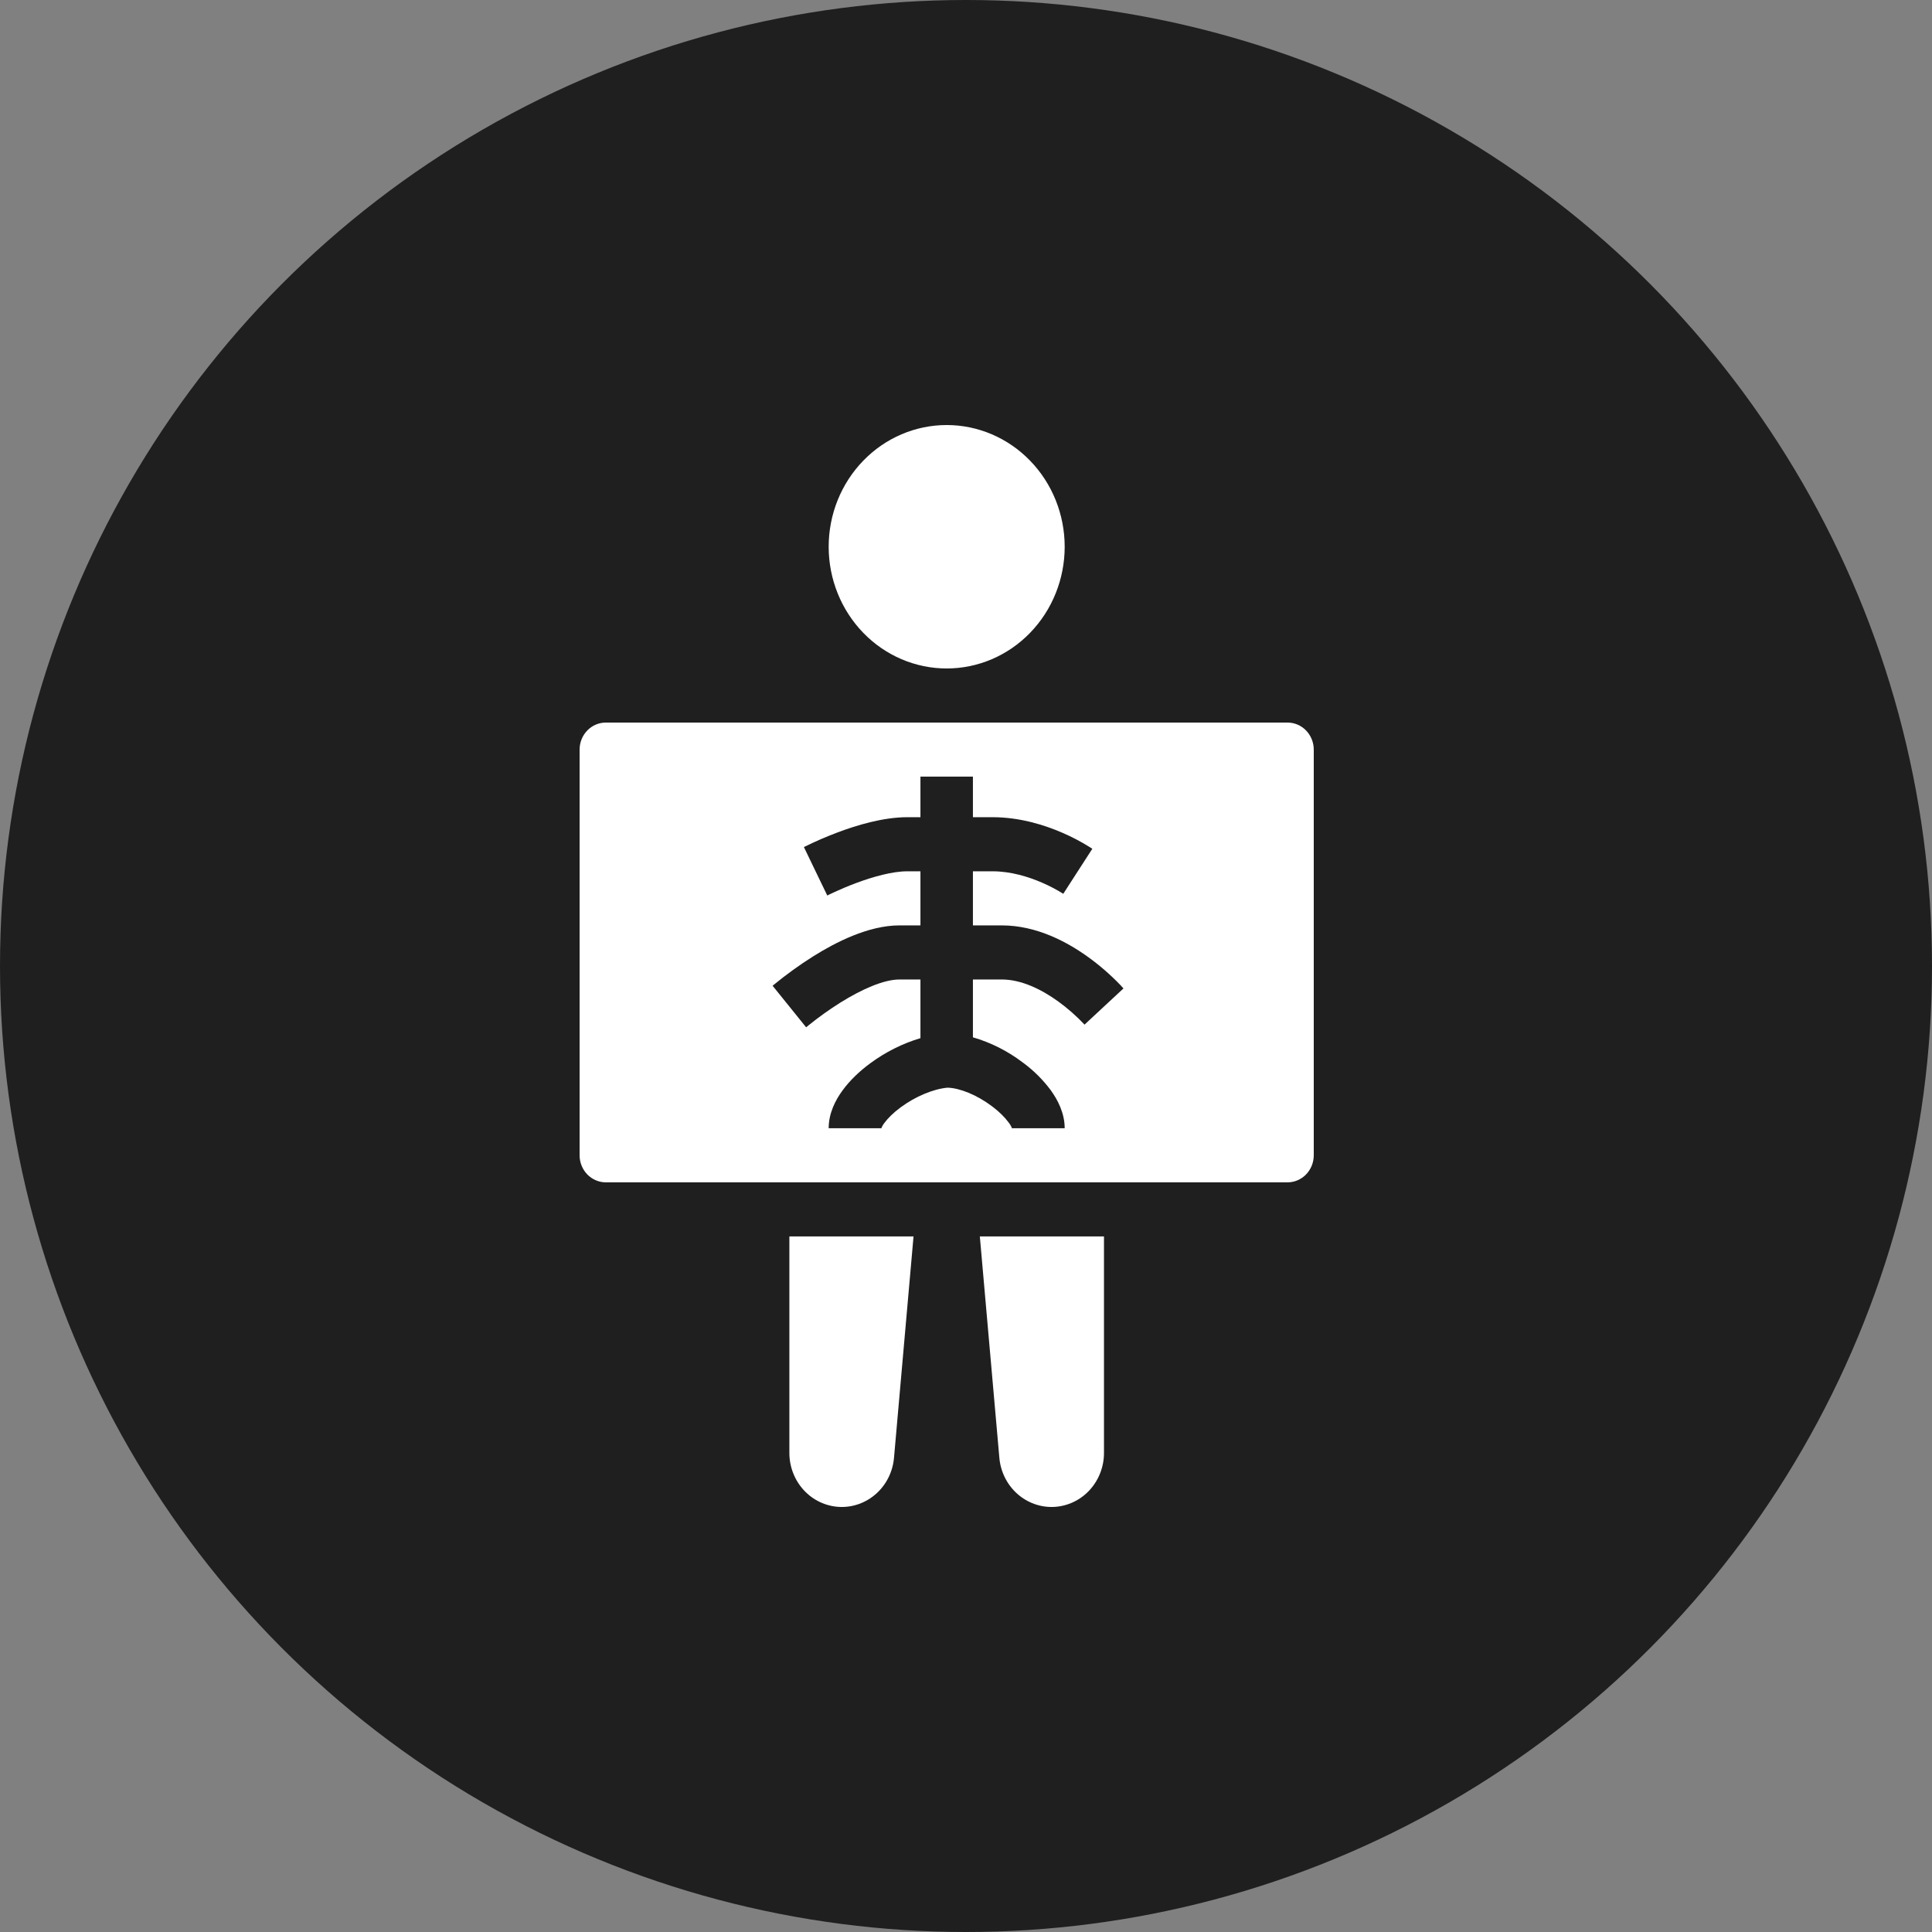
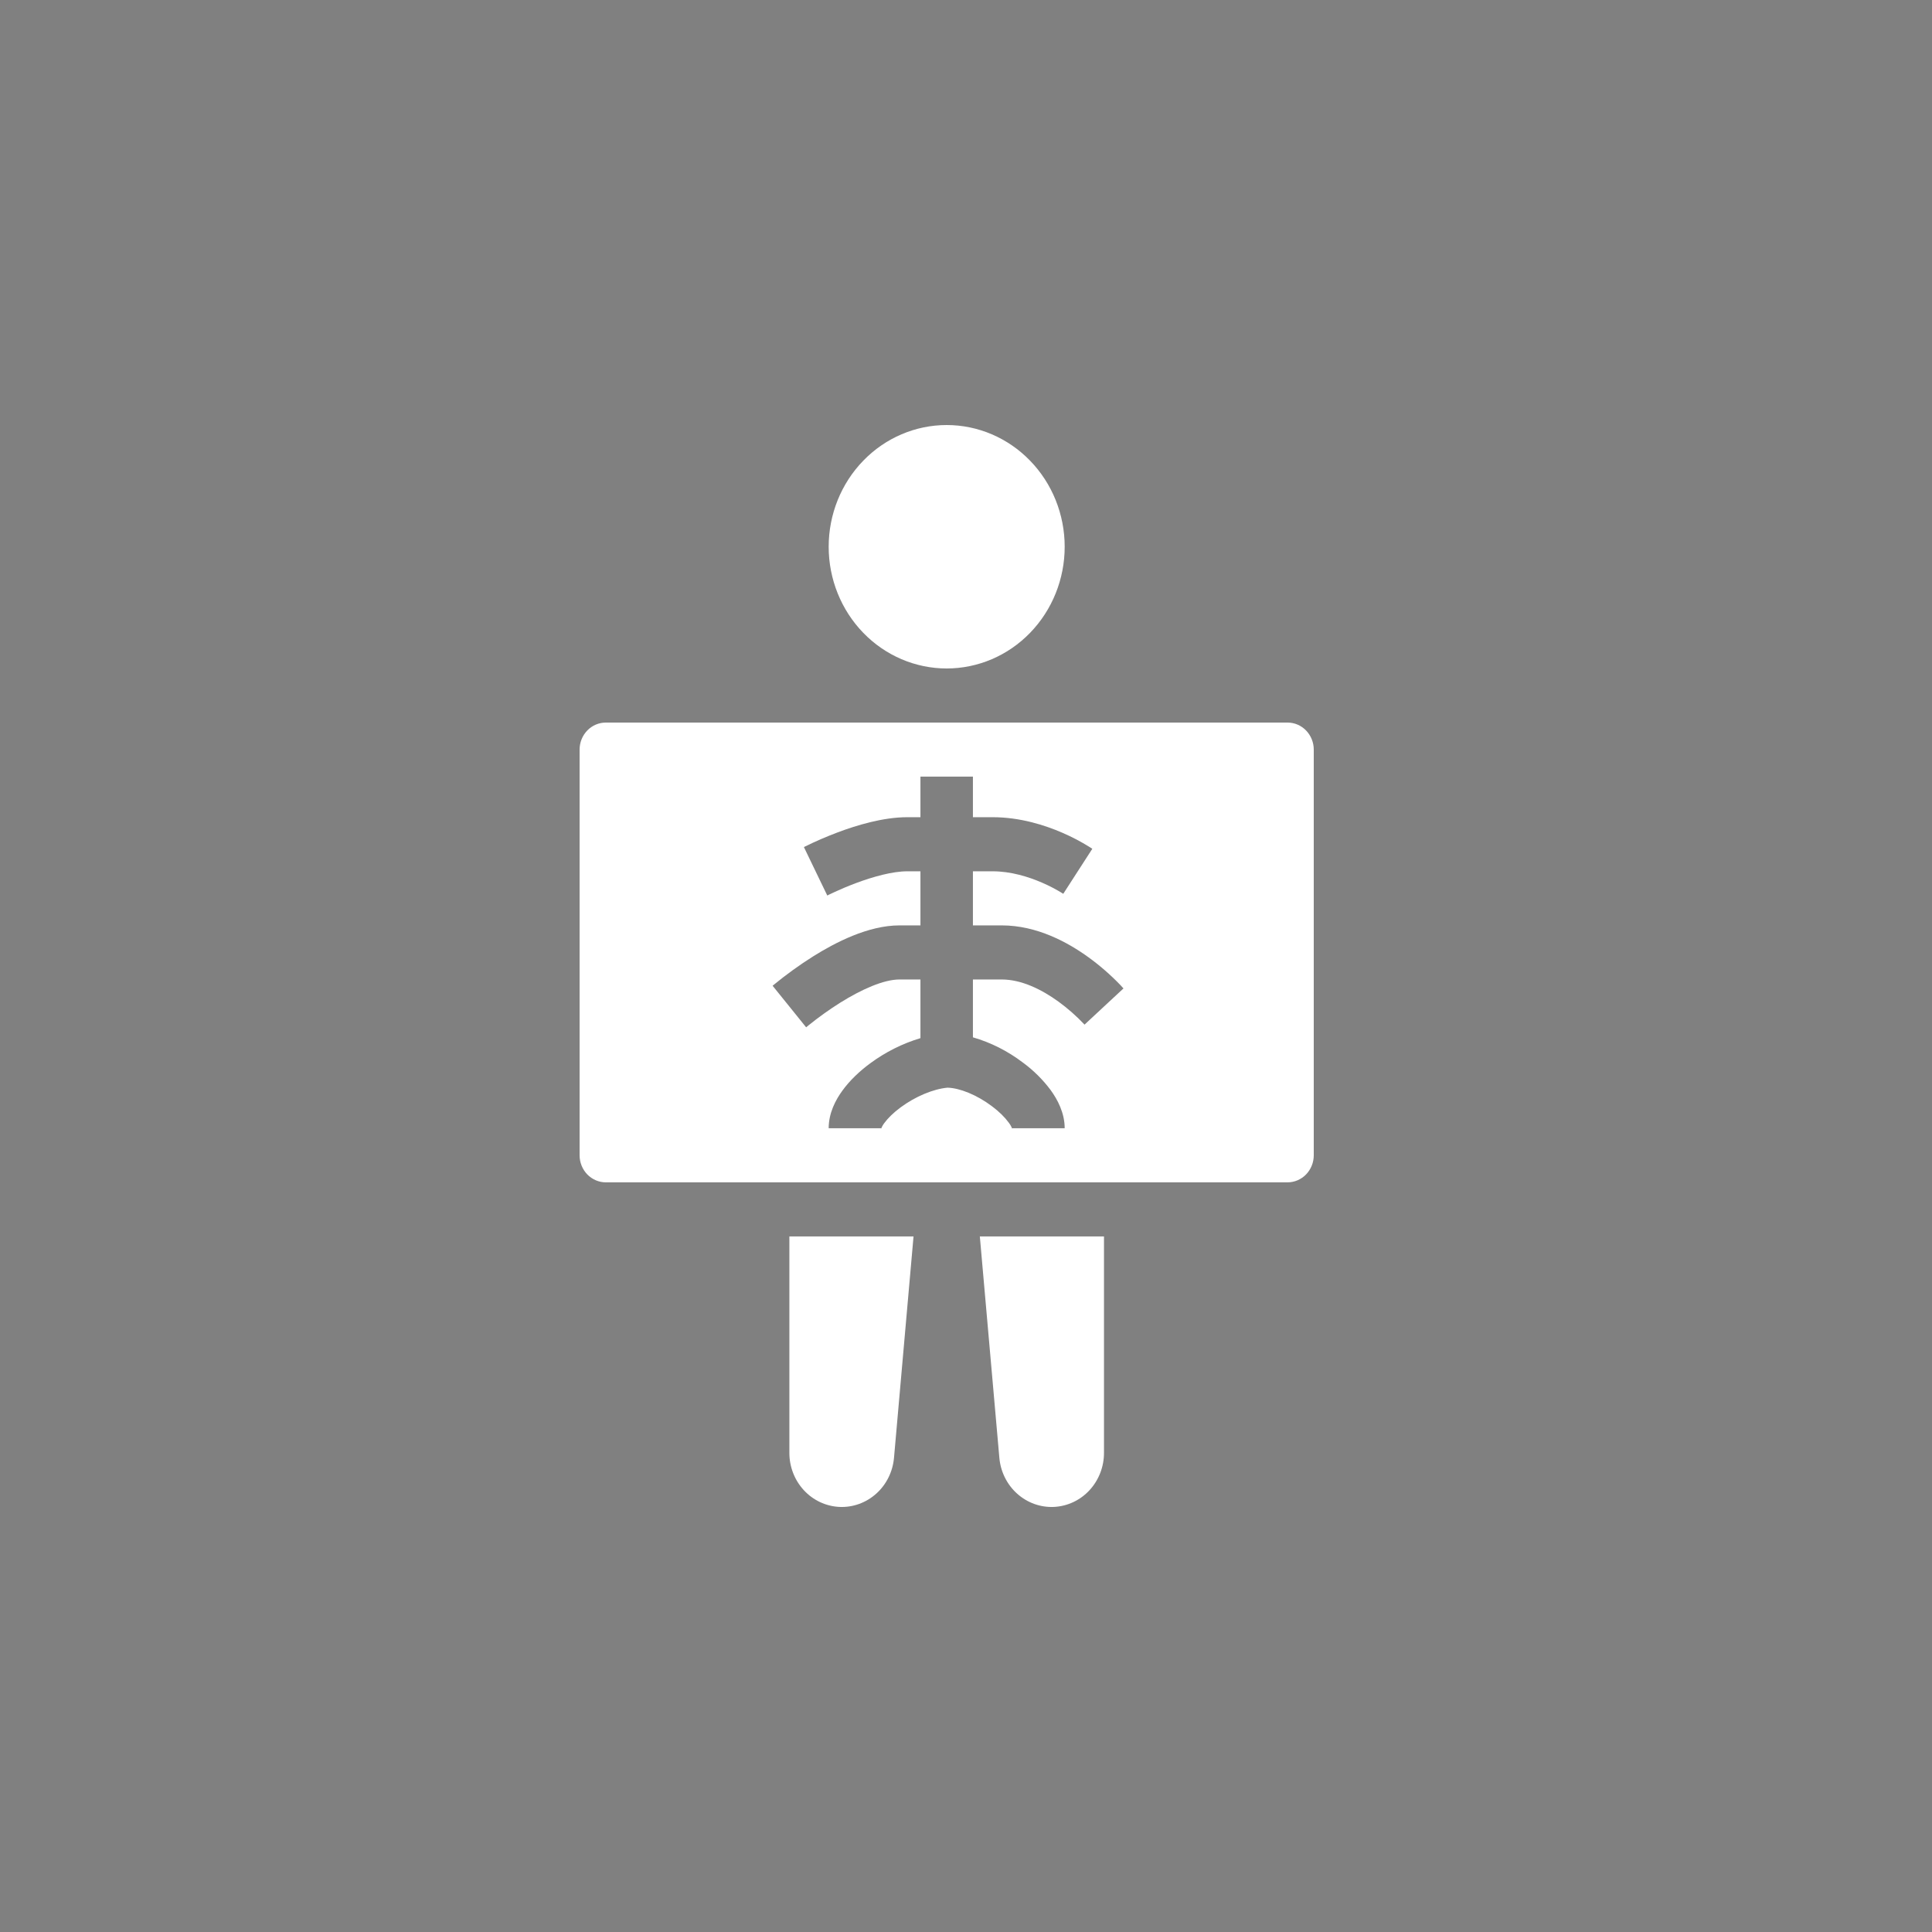
<svg xmlns="http://www.w3.org/2000/svg" width="50" height="50" viewBox="0 0 50 50" fill="none">
  <rect x="0" y="0" width="50" height="50" fill="#808080" stroke="none" />
-   <circle cx="25" cy="25" r="25" fill="#1F1F1F" />
  <path fill-rule="evenodd" clip-rule="evenodd" d="M27.554 14.15C27.554 14.985 27.232 15.786 26.659 16.377C26.087 16.968 25.31 17.3 24.5 17.3C23.69 17.3 22.913 16.968 22.341 16.377C21.768 15.786 21.446 14.985 21.446 14.15C21.446 13.314 21.768 12.513 22.341 11.923C22.913 11.332 23.69 11 24.5 11C25.31 11 26.087 11.332 26.659 11.923C27.232 12.513 27.554 13.314 27.554 14.15ZM28.571 31.999H25.358L25.863 37.725C25.894 38.084 26.058 38.417 26.321 38.654C26.585 38.892 26.927 39.015 27.276 38.999C27.625 38.982 27.955 38.828 28.196 38.567C28.437 38.306 28.572 37.959 28.571 37.599V31.999ZM23.642 31.999H20.429V37.599C20.428 37.959 20.563 38.306 20.804 38.567C21.045 38.828 21.375 38.982 21.724 38.999C22.073 39.015 22.415 38.892 22.679 38.654C22.942 38.417 23.106 38.084 23.137 37.725L23.642 31.999ZM15.679 18.7C15.499 18.7 15.326 18.773 15.199 18.905C15.072 19.036 15 19.214 15 19.399V29.899C15 30.084 15.072 30.263 15.199 30.394C15.326 30.525 15.499 30.599 15.679 30.599H33.321C33.501 30.599 33.674 30.525 33.801 30.394C33.928 30.263 34 30.084 34 29.899V19.399C34 19.214 33.928 19.036 33.801 18.905C33.674 18.773 33.501 18.7 33.321 18.7H15.679ZM23.821 20.099V21.149H23.482C22.851 21.149 22.166 21.359 21.681 21.541C21.39 21.651 21.104 21.774 20.825 21.912L20.811 21.919L20.806 21.922H20.805L21.107 22.549L21.41 23.176L21.412 23.175L21.42 23.171L21.459 23.151C21.494 23.134 21.544 23.11 21.611 23.08C21.743 23.019 21.93 22.938 22.145 22.857C22.594 22.689 23.096 22.549 23.482 22.549H23.821V23.949H23.279C22.466 23.949 21.614 24.394 21.044 24.751C20.688 24.975 20.346 25.223 20.019 25.491L20.002 25.505L19.997 25.509L19.995 25.51V25.511L20.429 26.049L20.863 26.587L20.865 26.585L20.875 26.577L20.922 26.538C21.186 26.325 21.461 26.128 21.747 25.948C22.297 25.605 22.869 25.349 23.279 25.349H23.821V26.867C23.354 27.007 22.914 27.228 22.519 27.52C22.247 27.721 21.995 27.959 21.805 28.22C21.622 28.469 21.446 28.808 21.446 29.199H22.804V29.213V29.211C22.824 29.157 22.853 29.107 22.888 29.062C22.977 28.941 23.119 28.798 23.309 28.658C23.689 28.377 24.153 28.182 24.522 28.149C24.835 28.157 25.279 28.334 25.67 28.628C25.862 28.771 26.011 28.922 26.104 29.051C26.142 29.099 26.173 29.154 26.196 29.212V29.213L26.197 29.214L26.196 29.199H27.554C27.554 28.806 27.372 28.46 27.19 28.21C26.985 27.936 26.742 27.696 26.468 27.496C26.08 27.201 25.643 26.98 25.179 26.846V25.349H25.925C26.433 25.349 26.956 25.605 27.393 25.922C27.633 26.097 27.857 26.294 28.062 26.511L28.067 26.518L28.571 26.049L29.076 25.58L29.074 25.579L29.073 25.577L29.068 25.572L29.053 25.556L29.002 25.5C28.747 25.234 28.469 24.991 28.172 24.776C27.643 24.393 26.842 23.949 25.925 23.949H25.179V22.549H25.688C26.158 22.549 26.617 22.69 26.972 22.845C27.16 22.926 27.341 23.021 27.515 23.13L27.517 23.132L27.893 22.549L28.269 21.967L28.268 21.966L28.266 21.965L28.261 21.961L28.248 21.952L28.202 21.923C27.977 21.782 27.741 21.659 27.499 21.554C27.049 21.358 26.404 21.149 25.688 21.149H25.179V20.099H23.821Z" fill="white" />
</svg>